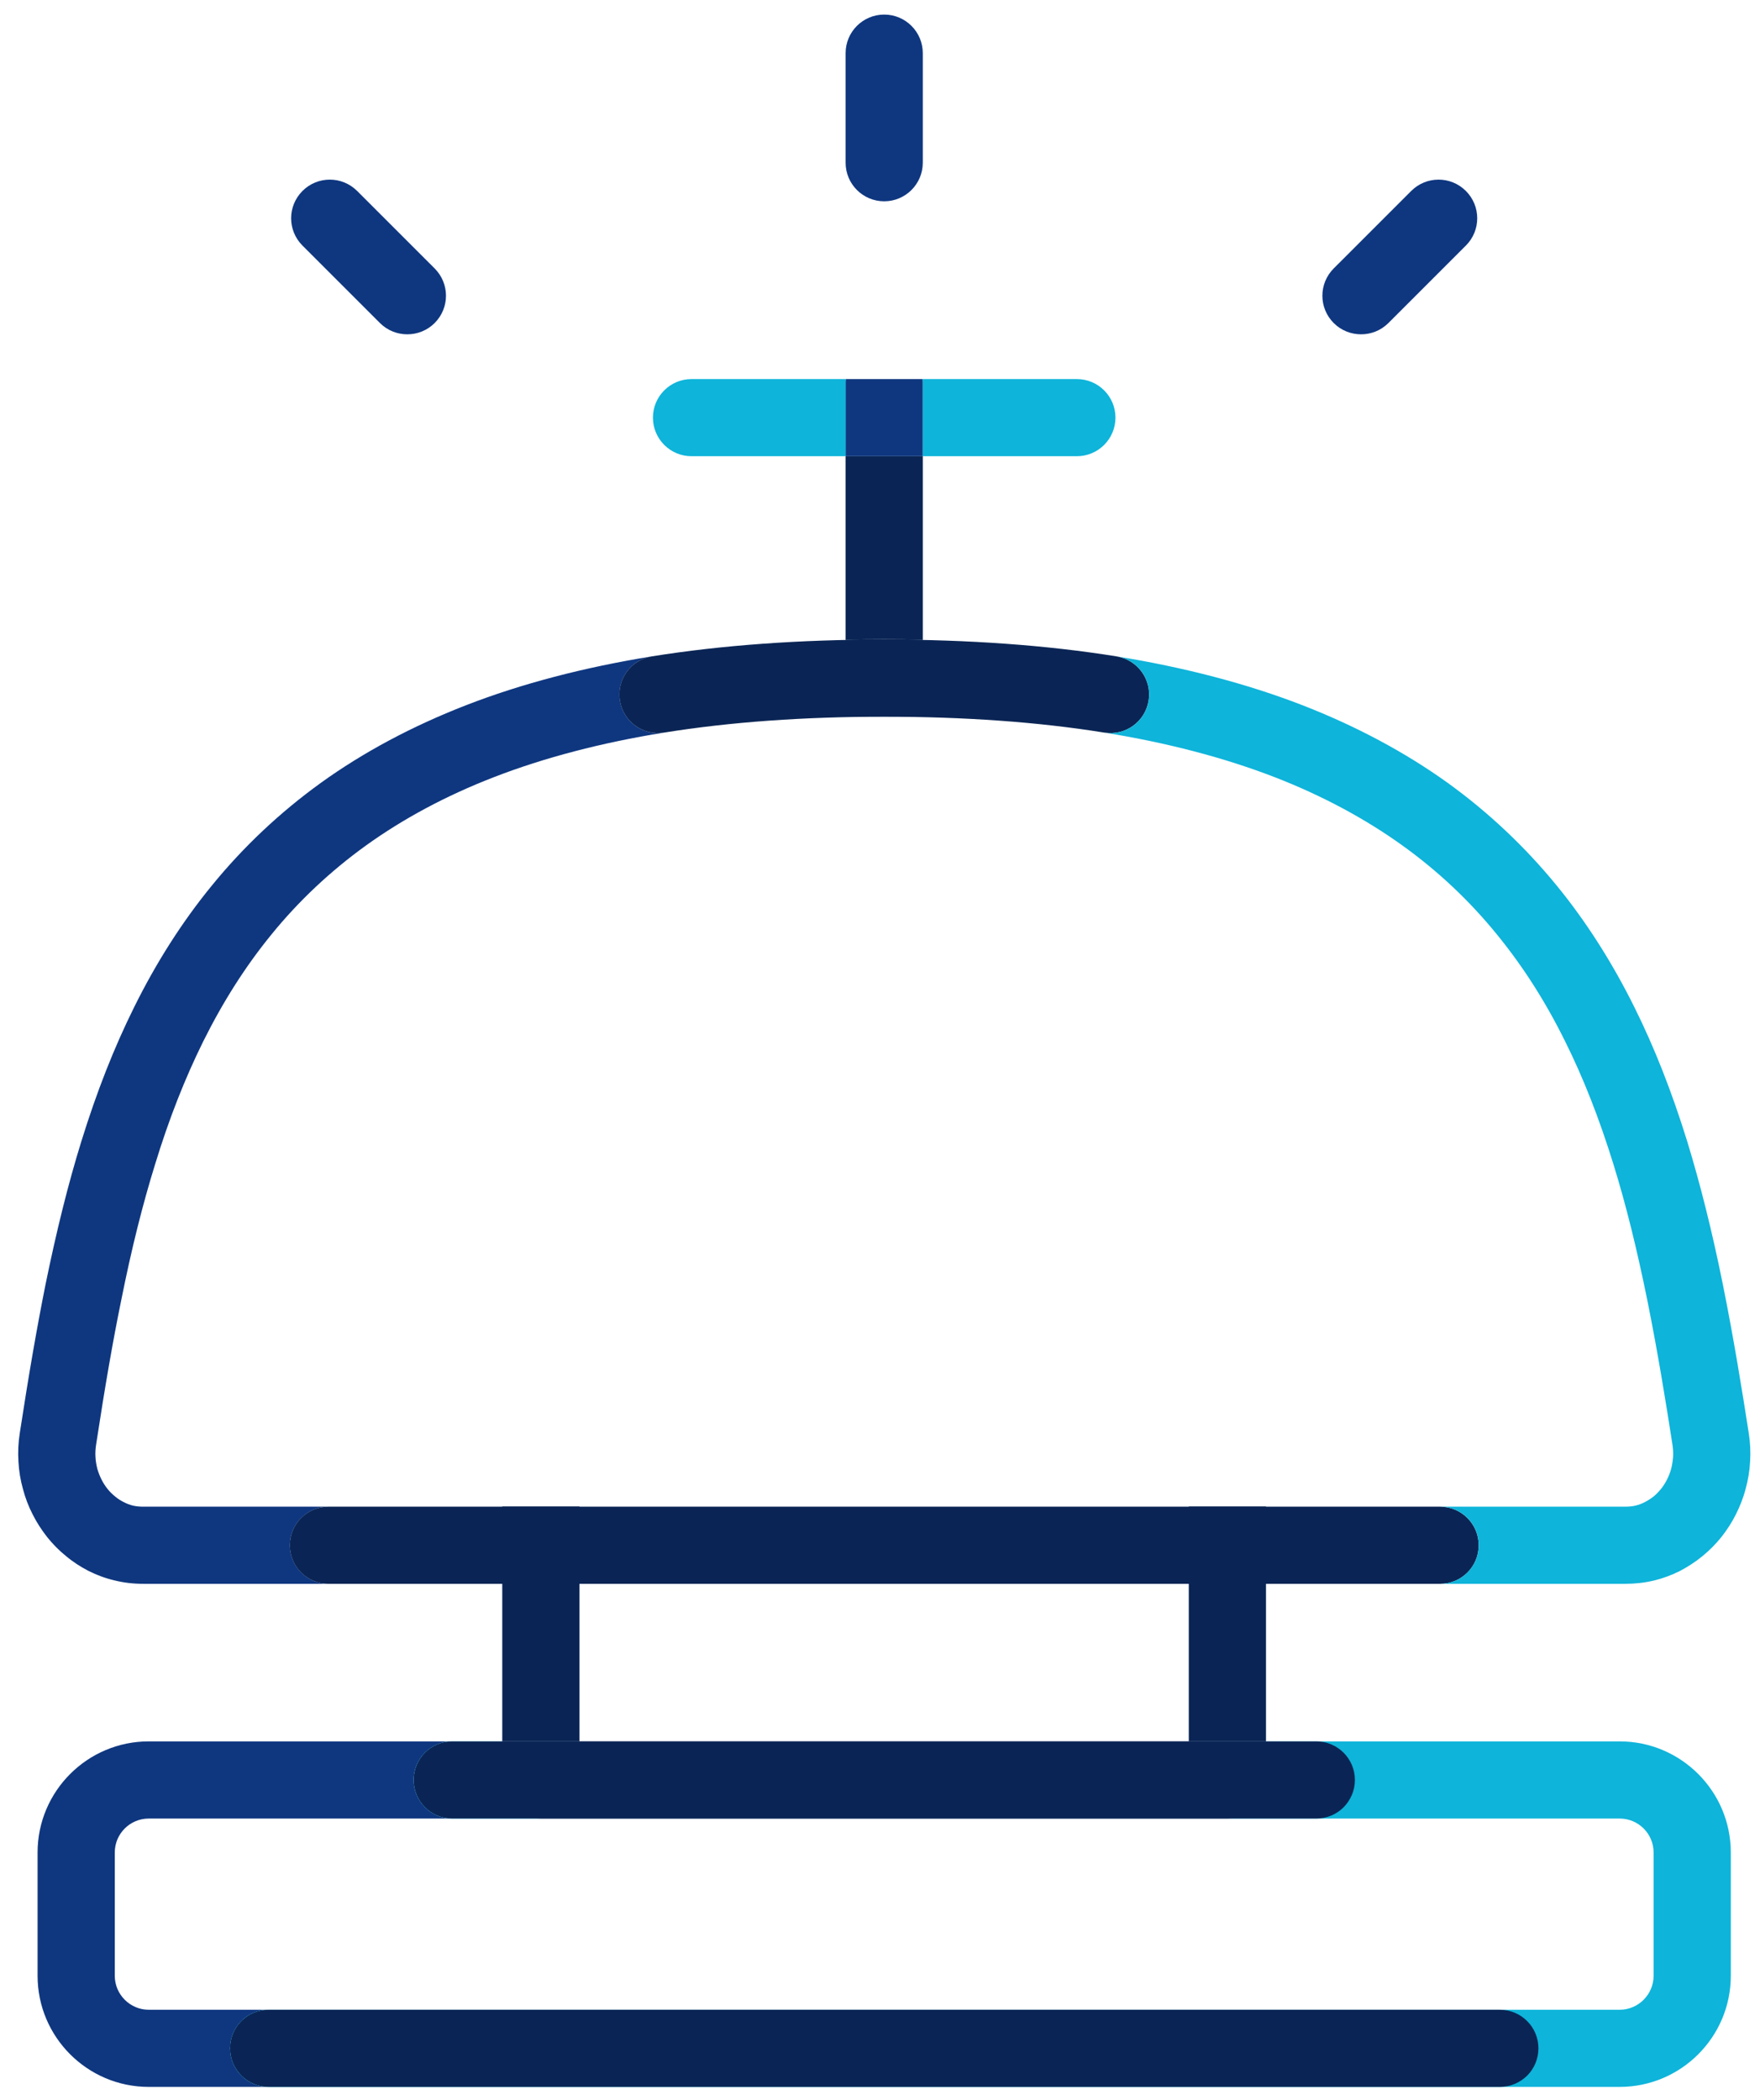
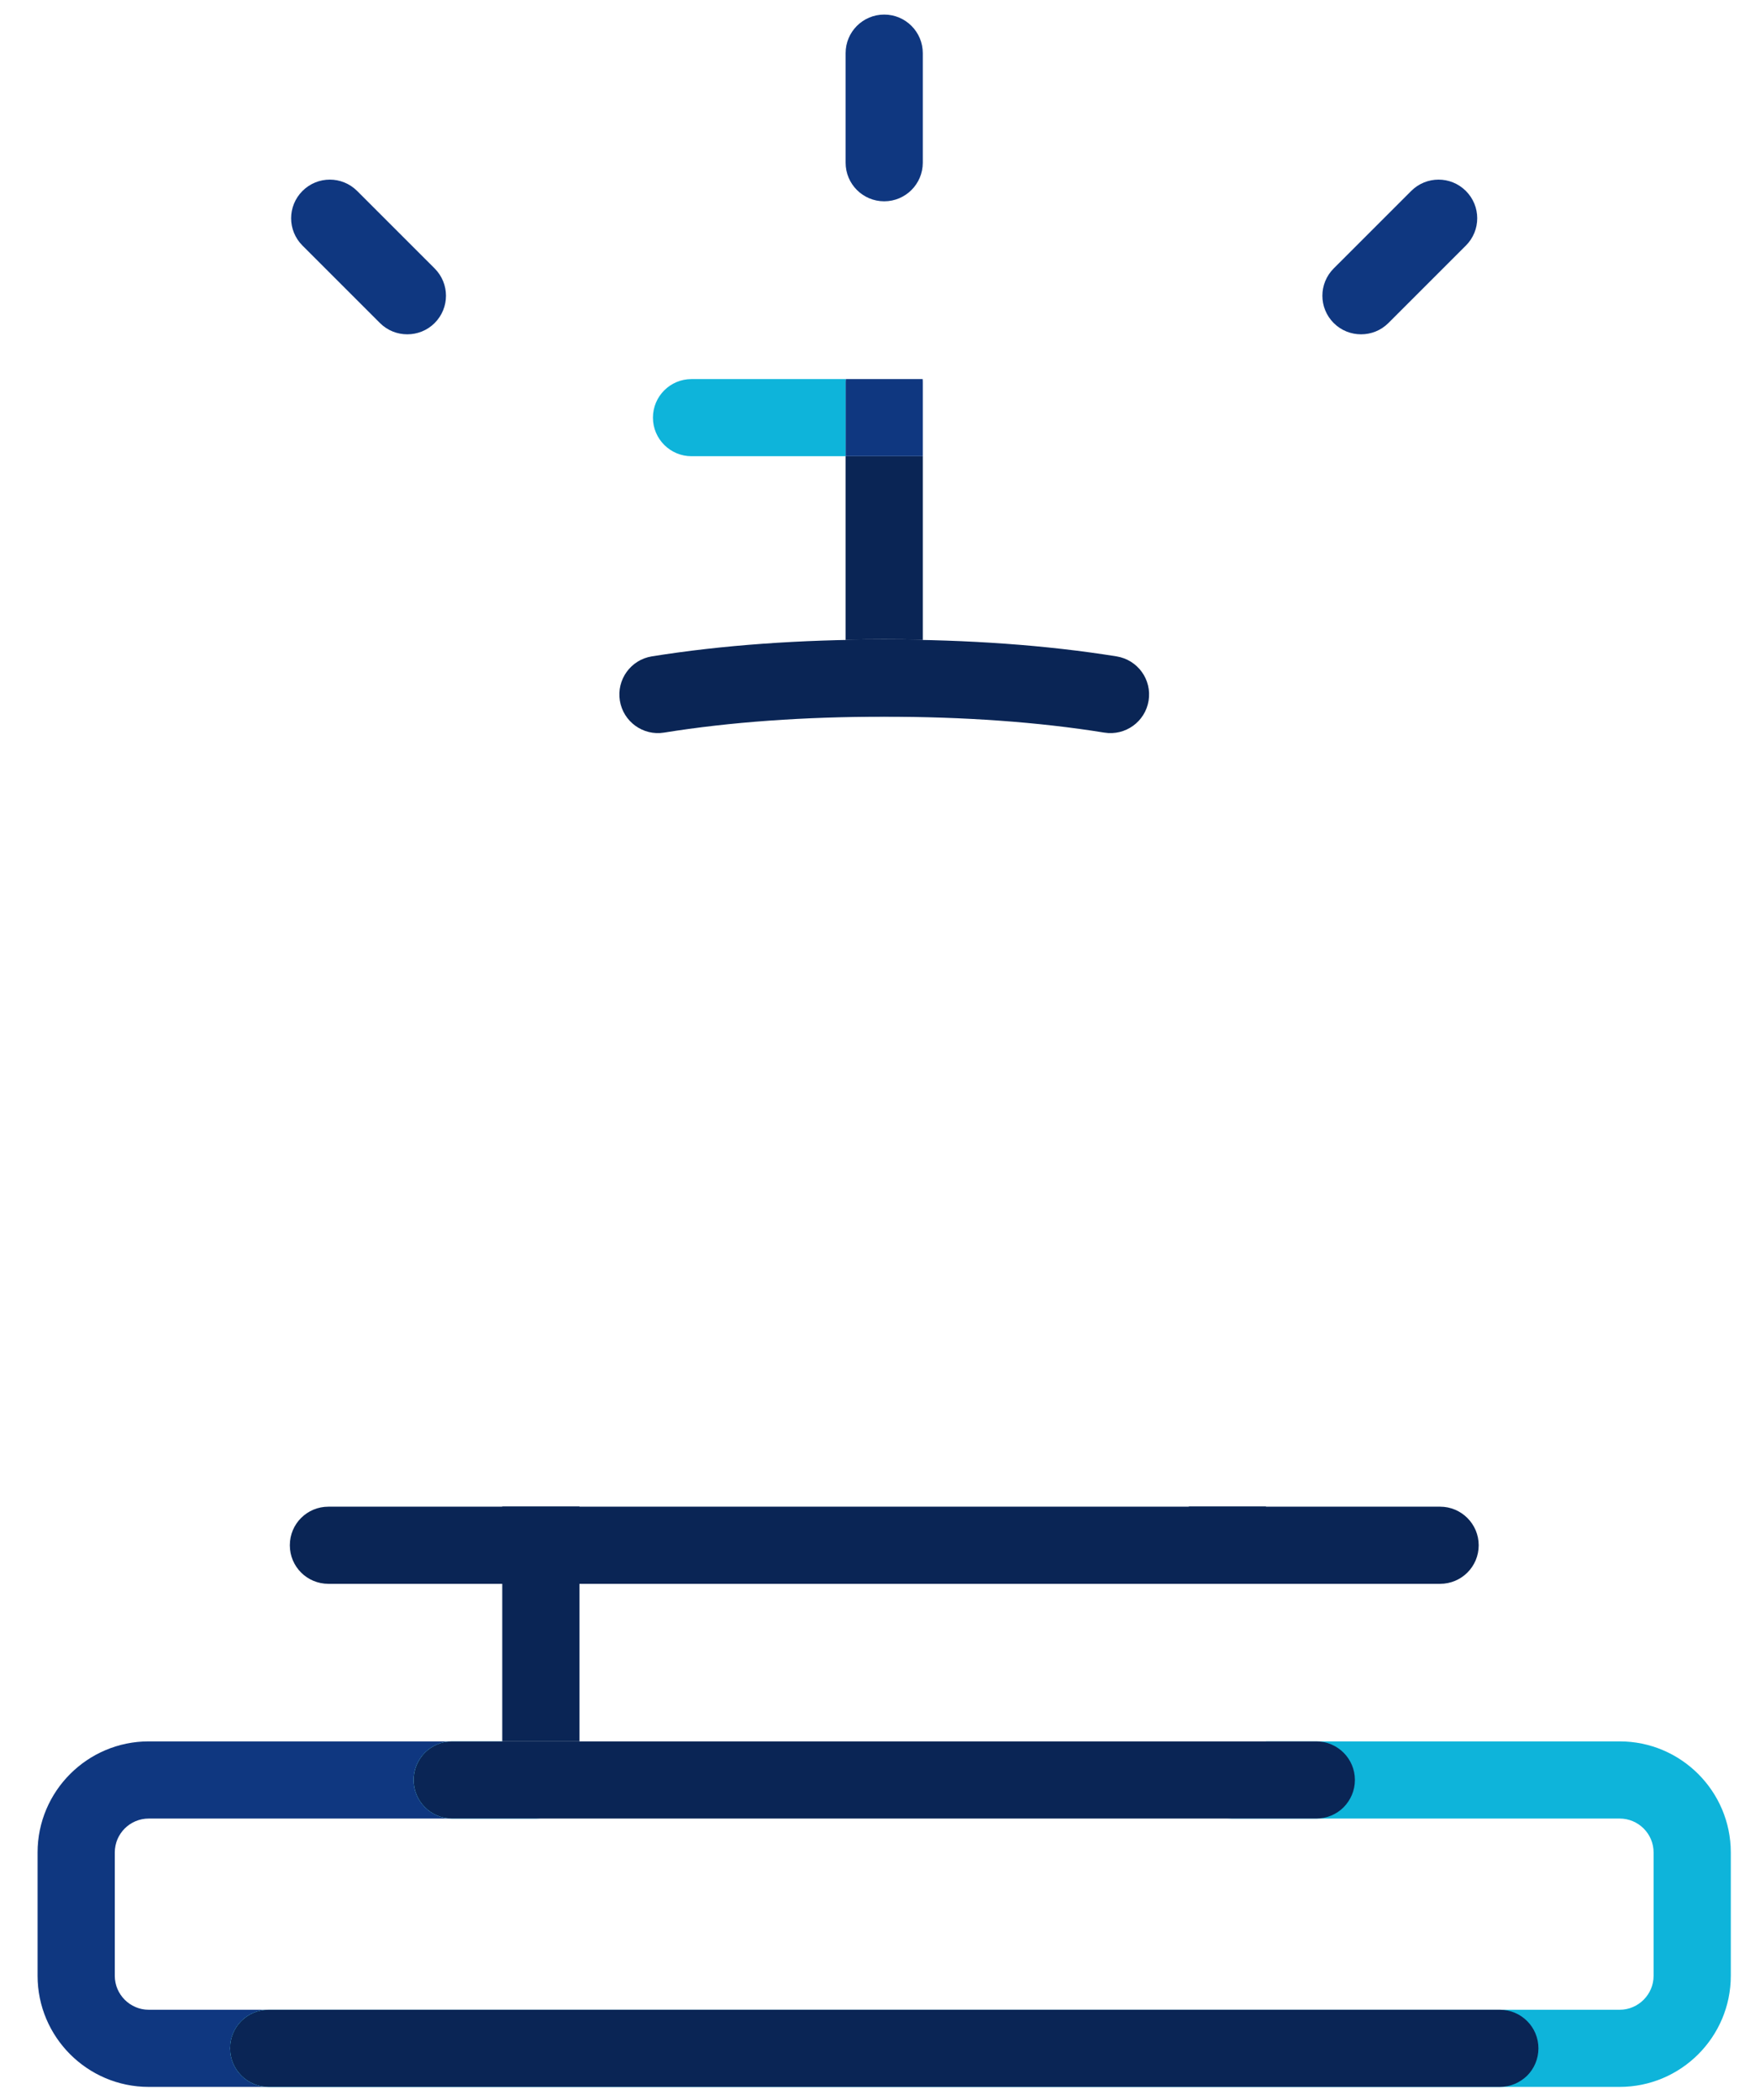
<svg xmlns="http://www.w3.org/2000/svg" width="83" height="99" viewBox="0 0 83 99" fill="none">
  <g clip-path="url(#clip0_367_17894)">
    <path d="M5.413 87.334V93.147C5.413 94.027 6.133 94.748 7.014 94.748H12.671C12.169 94.748 11.71 94.951 11.383 95.279C11.055 95.606 10.851 96.064 10.851 96.566C10.851 97.57 11.666 98.385 12.671 98.385H7.014C4.124 98.385 1.772 96.035 1.772 93.147V87.334C1.772 84.446 4.124 82.096 7.014 82.096H21.327C20.825 82.096 20.374 82.3 20.039 82.627C19.711 82.962 19.507 83.413 19.507 83.915C19.507 84.919 20.323 85.734 21.327 85.734H7.014C6.133 85.734 5.413 86.447 5.413 87.334Z" fill="#0F3780" />
    <path d="M19.508 83.915C19.508 83.413 19.712 82.962 20.039 82.627C20.374 82.3 20.826 82.096 21.328 82.096H23.687V83.915C23.687 84.919 24.502 85.734 25.507 85.734H21.328C20.323 85.734 19.508 84.919 19.508 83.915Z" fill="#0EB4DA" />
    <path d="M81.623 87.334V93.147C81.623 96.035 79.271 98.385 76.381 98.385H12.671C11.666 98.385 10.851 97.57 10.851 96.566C10.851 96.064 11.054 95.606 11.382 95.279C11.71 94.951 12.168 94.748 12.671 94.748H76.381C77.262 94.748 77.982 94.027 77.982 93.147V87.334C77.982 86.447 77.262 85.734 76.381 85.734H57.881C58.893 85.734 59.702 84.919 59.702 83.915V82.096H76.381C79.271 82.096 81.623 84.446 81.623 87.334Z" fill="#0EB4DA" />
-     <path d="M59.702 82.096V83.915C59.702 84.919 58.894 85.734 57.882 85.734H25.507C24.502 85.734 23.686 84.919 23.686 83.915V82.096H59.702Z" fill="#0A2555" />
    <path d="M27.327 71.023H23.686V74.661H27.327V71.023Z" fill="#0A2555" />
    <path d="M59.703 71.023H56.062V74.661H59.703V71.023Z" fill="#0A2555" />
-     <path d="M59.703 74.661H56.062V82.096H59.703V74.661Z" fill="#0A2555" />
    <path d="M27.327 74.661H23.686V82.096H27.327V74.661Z" fill="#0A2555" />
    <path d="M43.518 30.159V33.585C43.518 33.658 43.518 33.731 43.511 33.796C42.921 33.782 42.317 33.774 41.698 33.774C41.079 33.774 40.475 33.782 39.885 33.796C39.878 33.731 39.878 33.658 39.878 33.585V30.159C40.475 30.144 41.079 30.137 41.698 30.137C42.317 30.137 42.921 30.144 43.518 30.159Z" fill="#0A2555" />
    <path d="M43.518 21.508V30.159C42.921 30.144 42.317 30.137 41.698 30.137C41.079 30.137 40.475 30.144 39.878 30.159V21.508H43.518Z" fill="#0A2555" />
    <path d="M43.518 18.06V21.508H39.878V18.06C39.878 17.994 39.878 17.929 39.885 17.871H43.511C43.518 17.929 43.518 17.994 43.518 18.06Z" fill="#0F3780" />
    <path d="M32.612 17.871H39.885C39.878 17.929 39.878 17.994 39.878 18.06V21.508H32.612C31.607 21.508 30.792 20.693 30.792 19.689C30.792 18.685 31.607 17.871 32.612 17.871Z" fill="#0EB4DA" />
-     <path d="M52.604 19.689C52.604 20.693 51.788 21.508 50.784 21.508H43.518V18.06C43.518 17.994 43.518 17.929 43.511 17.871H50.784C51.788 17.871 52.604 18.685 52.604 19.689Z" fill="#0EB4DA" />
    <path d="M41.698 9.49C40.693 9.49 39.878 8.675 39.878 7.671V2.506C39.878 1.502 40.693 0.687 41.698 0.687C42.703 0.687 43.518 1.502 43.518 2.506V7.671C43.518 8.675 42.703 9.49 41.698 9.49Z" fill="#0F3780" />
    <path d="M19.208 15.761C18.742 15.761 18.276 15.586 17.919 15.23L14.265 11.578C13.551 10.865 13.551 9.715 14.265 9.002C14.978 8.29 16.128 8.29 16.842 9.002L20.497 12.655C21.21 13.368 21.21 14.517 20.497 15.23C20.14 15.586 19.674 15.761 19.208 15.761Z" fill="#0F3780" />
    <path d="M64.186 15.761C63.72 15.761 63.254 15.586 62.897 15.23C62.184 14.517 62.184 13.368 62.897 12.655L66.552 9.002C67.266 8.29 68.416 8.29 69.129 9.002C69.843 9.715 69.843 10.865 69.129 11.578L65.475 15.23C65.118 15.586 64.652 15.761 64.186 15.761Z" fill="#0F3780" />
-     <path d="M31.316 34.538C28.375 35.011 25.667 35.717 23.286 36.641C21.044 37.507 19.012 38.598 17.243 39.871C15.591 41.064 14.091 42.468 12.802 44.054C11.579 45.553 10.531 47.197 9.584 49.096C8.725 50.835 7.975 52.726 7.313 54.894C6.723 56.793 6.199 58.888 5.719 61.289C5.325 63.21 4.961 65.305 4.532 68.106C4.503 68.302 4.488 68.499 4.503 68.695C4.51 68.877 4.546 69.066 4.59 69.248C4.641 69.423 4.707 69.59 4.787 69.75C4.867 69.91 4.961 70.056 5.071 70.194C5.173 70.325 5.296 70.441 5.427 70.55C5.551 70.652 5.682 70.74 5.828 70.812C5.966 70.885 6.119 70.943 6.265 70.98C6.425 71.016 6.585 71.031 6.752 71.031H15.489C14.484 71.031 13.669 71.845 13.669 72.849C13.669 73.853 14.484 74.668 15.489 74.668H6.752C6.294 74.668 5.842 74.617 5.406 74.508C4.991 74.413 4.576 74.261 4.182 74.064C3.804 73.868 3.44 73.635 3.112 73.359C2.785 73.097 2.486 72.791 2.224 72.464C1.962 72.129 1.729 71.773 1.54 71.394C1.343 71.016 1.19 70.609 1.081 70.194C0.965 69.779 0.892 69.343 0.87 68.906C0.841 68.455 0.863 67.997 0.935 67.546C1.372 64.694 1.751 62.54 2.144 60.569C2.661 58.044 3.207 55.84 3.833 53.818C4.561 51.468 5.376 49.394 6.33 47.474C7.371 45.371 8.602 43.443 9.985 41.755C11.477 39.922 13.203 38.3 15.117 36.917C17.134 35.462 19.442 34.233 21.968 33.251C24.589 32.232 27.545 31.461 30.741 30.944C29.751 31.104 29.074 32.036 29.234 33.032C29.394 34.022 30.326 34.698 31.316 34.538Z" fill="#0F3780" />
    <path d="M54.167 33.032C54.007 34.022 53.075 34.698 52.078 34.538C48.962 34.036 45.468 33.789 41.696 33.789C37.925 33.789 34.438 34.036 31.315 34.538C30.325 34.698 29.393 34.022 29.232 33.032C29.072 32.036 29.749 31.104 30.739 30.944C34.052 30.413 37.736 30.151 41.696 30.151C45.657 30.151 49.348 30.413 52.653 30.944C53.651 31.104 54.328 32.036 54.167 33.032Z" fill="#0A2555" />
    <path d="M69.734 72.85C69.734 73.861 68.918 74.668 67.914 74.668H15.488C14.483 74.668 13.668 73.861 13.668 72.85C13.668 71.838 14.483 71.031 15.488 71.031H67.914C68.918 71.031 69.734 71.846 69.734 72.85Z" fill="#0A2555" />
-     <path d="M82.533 68.906C82.511 69.343 82.438 69.772 82.322 70.194C82.212 70.616 82.052 71.016 81.863 71.394C81.674 71.773 81.441 72.129 81.178 72.464C80.916 72.791 80.611 73.097 80.29 73.359C79.955 73.635 79.591 73.868 79.22 74.064C78.827 74.261 78.412 74.413 77.99 74.515C77.56 74.617 77.109 74.668 76.65 74.668H67.914C68.918 74.668 69.734 73.861 69.734 72.849C69.734 71.838 68.918 71.031 67.914 71.031H76.65C76.818 71.031 76.978 71.016 77.131 70.98C77.284 70.943 77.436 70.885 77.575 70.812C77.713 70.74 77.851 70.652 77.983 70.55C78.106 70.448 78.223 70.325 78.332 70.194C78.441 70.056 78.536 69.91 78.616 69.75C78.696 69.59 78.761 69.423 78.812 69.241C78.856 69.066 78.885 68.877 78.9 68.695C78.914 68.499 78.9 68.302 78.871 68.106C78.579 66.214 78.179 63.741 77.684 61.289C77.196 58.888 76.679 56.793 76.09 54.894C75.42 52.733 74.677 50.835 73.811 49.096C72.872 47.197 71.816 45.553 70.593 44.054C69.304 42.468 67.812 41.064 66.152 39.871C64.383 38.598 62.352 37.507 60.117 36.641C57.729 35.717 55.028 35.011 52.079 34.538C53.077 34.698 54.008 34.022 54.169 33.032C54.329 32.036 53.652 31.104 52.654 30.944C55.858 31.461 58.806 32.232 61.434 33.251C63.953 34.233 66.261 35.462 68.285 36.917C70.2 38.3 71.925 39.929 73.418 41.755C74.794 43.436 76.024 45.364 77.072 47.474C78.026 49.394 78.842 51.468 79.57 53.818C80.188 55.84 80.742 58.044 81.251 60.569C81.761 63.093 82.169 65.625 82.467 67.546C82.54 67.997 82.562 68.455 82.533 68.906Z" fill="#0EB4DA" />
    <path d="M72.551 96.566C72.551 97.068 72.347 97.527 72.02 97.854C71.685 98.181 71.234 98.385 70.731 98.385H12.671C11.666 98.385 10.851 97.57 10.851 96.566C10.851 96.064 11.054 95.606 11.382 95.279C11.71 94.951 12.168 94.748 12.671 94.748H70.731C71.736 94.748 72.551 95.562 72.551 96.566Z" fill="#0A2555" />
    <path d="M63.896 83.915C63.896 84.417 63.692 84.868 63.364 85.202C63.037 85.53 62.578 85.734 62.076 85.734H21.328C20.323 85.734 19.508 84.919 19.508 83.915C19.508 83.413 19.712 82.962 20.039 82.627C20.374 82.3 20.826 82.096 21.328 82.096H62.076C63.081 82.096 63.896 82.911 63.896 83.915Z" fill="#0A2555" />
  </g>
  <defs>
    <clipPath id="clip0_367_17894">
      <rect width="81.685" height="97.698" fill="white" transform="translate(0.854 0.687)" />
    </clipPath>
  </defs>
</svg>